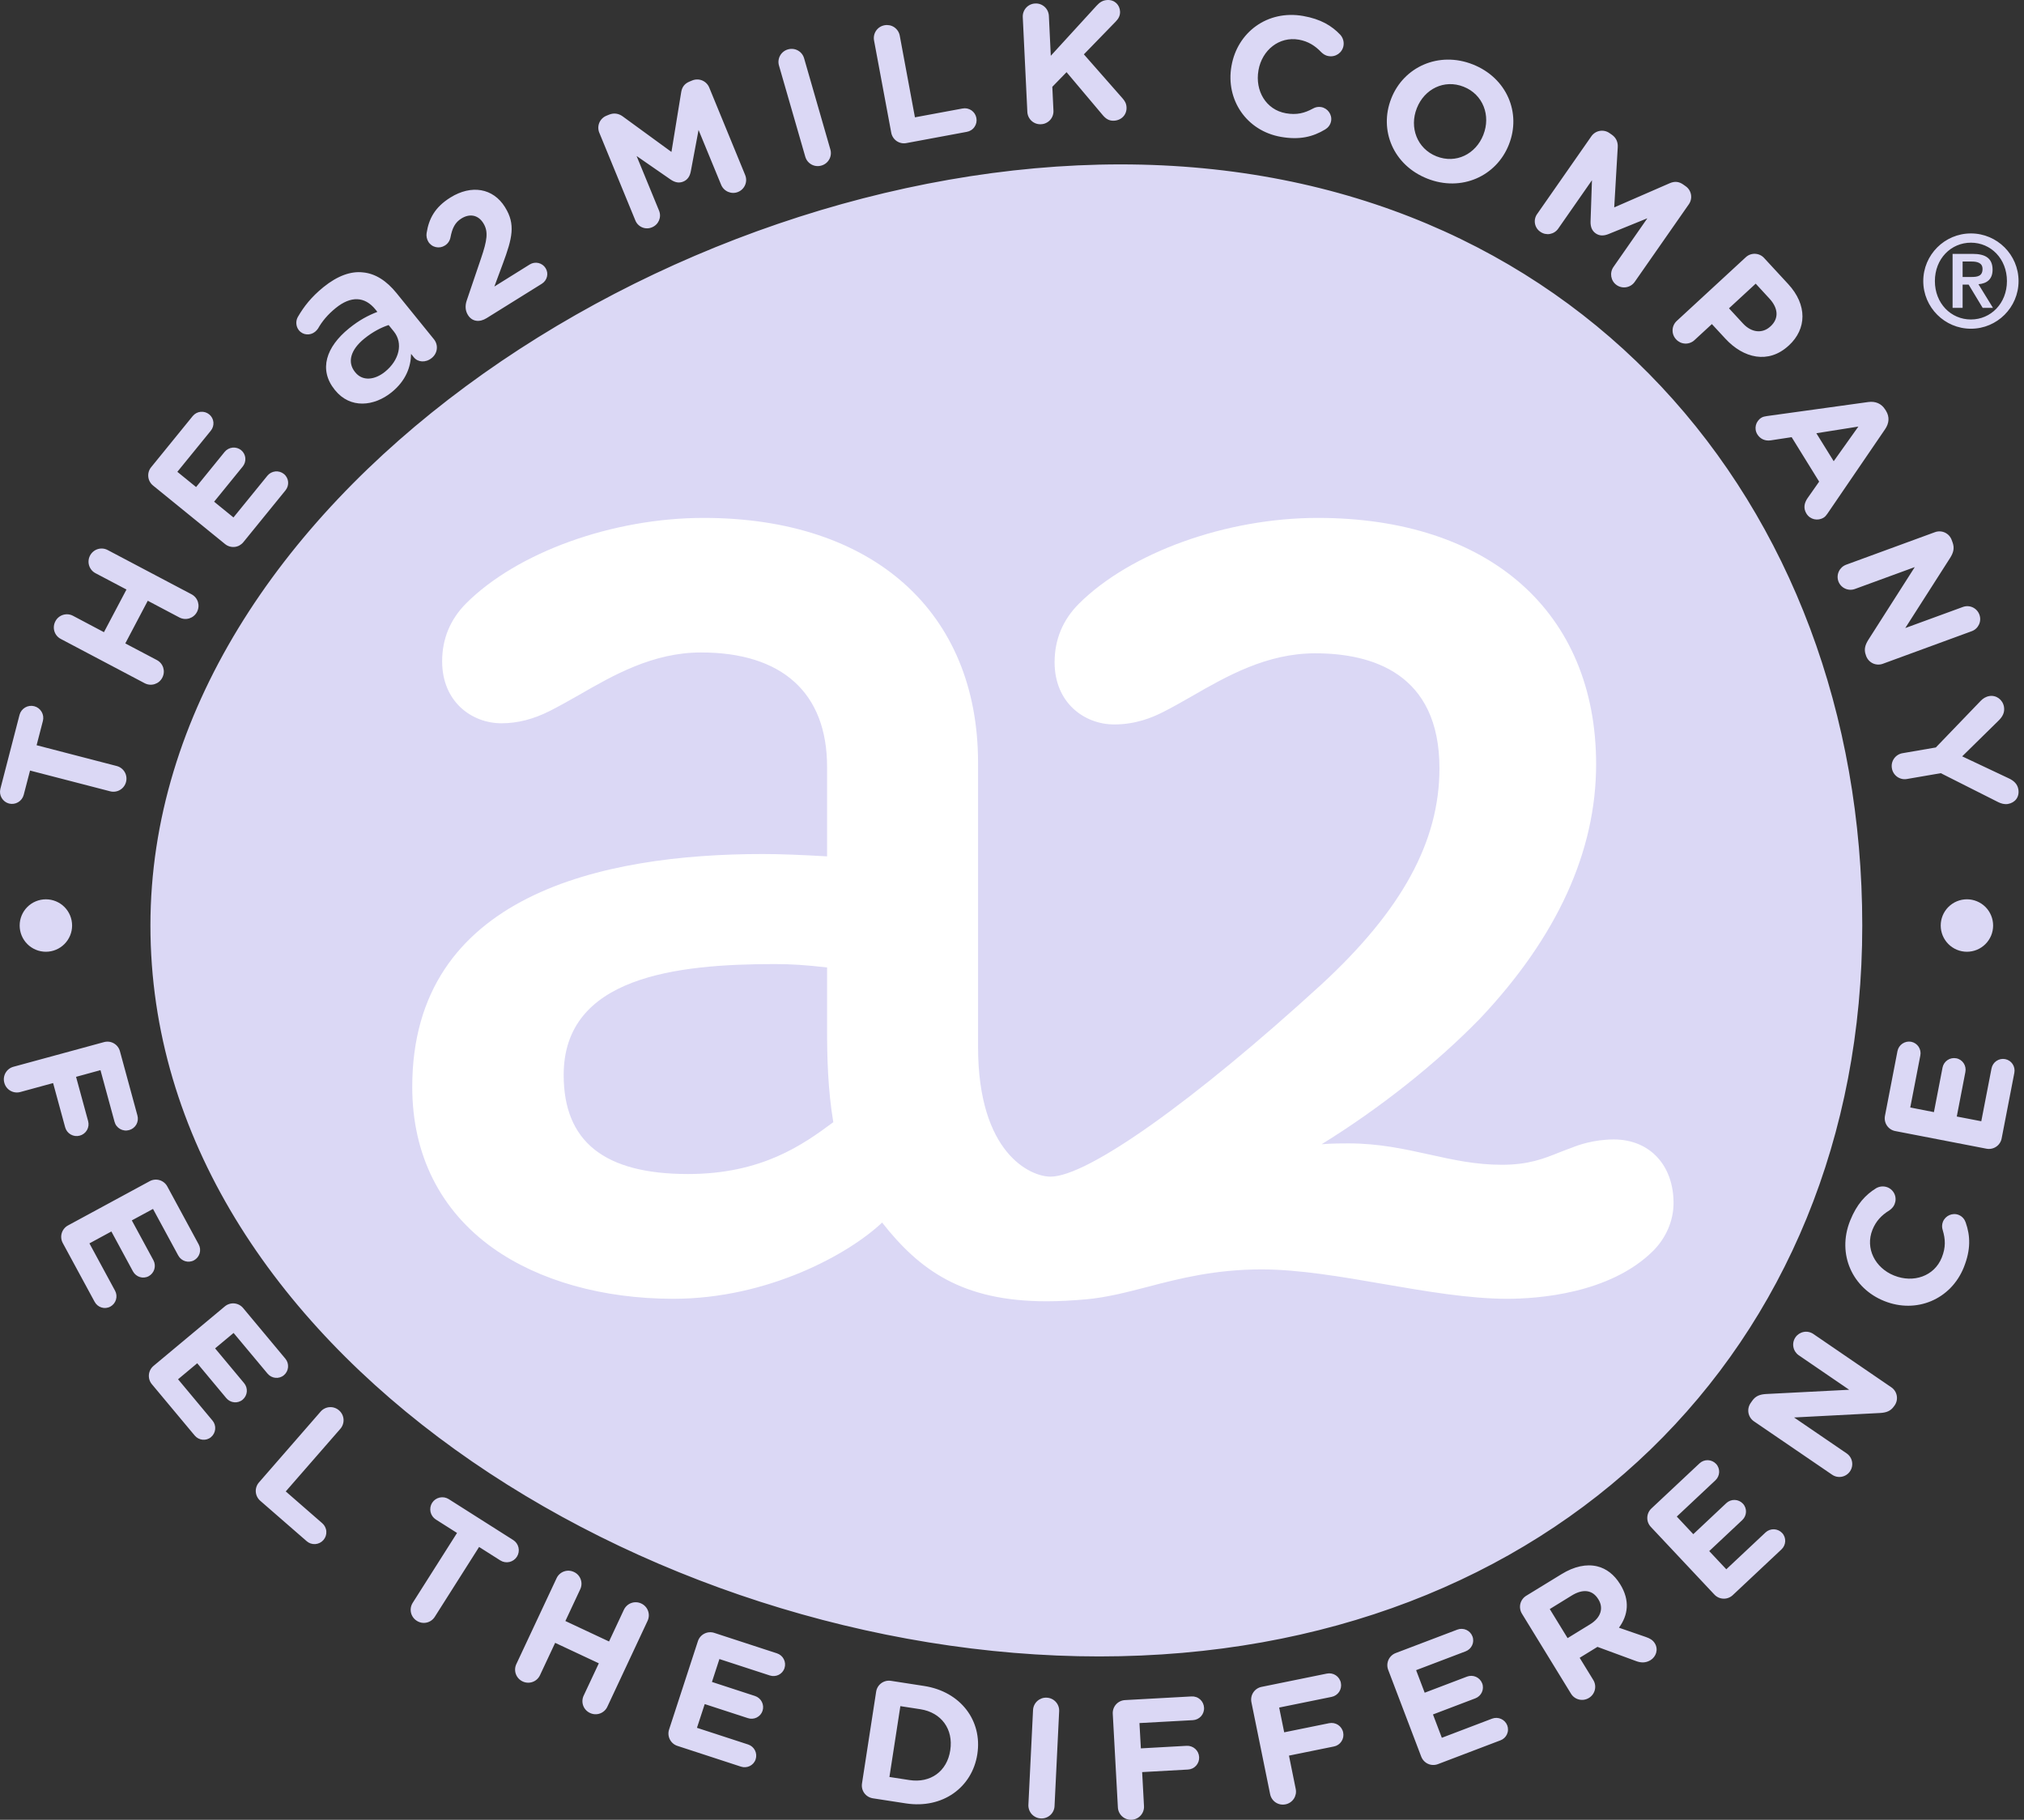
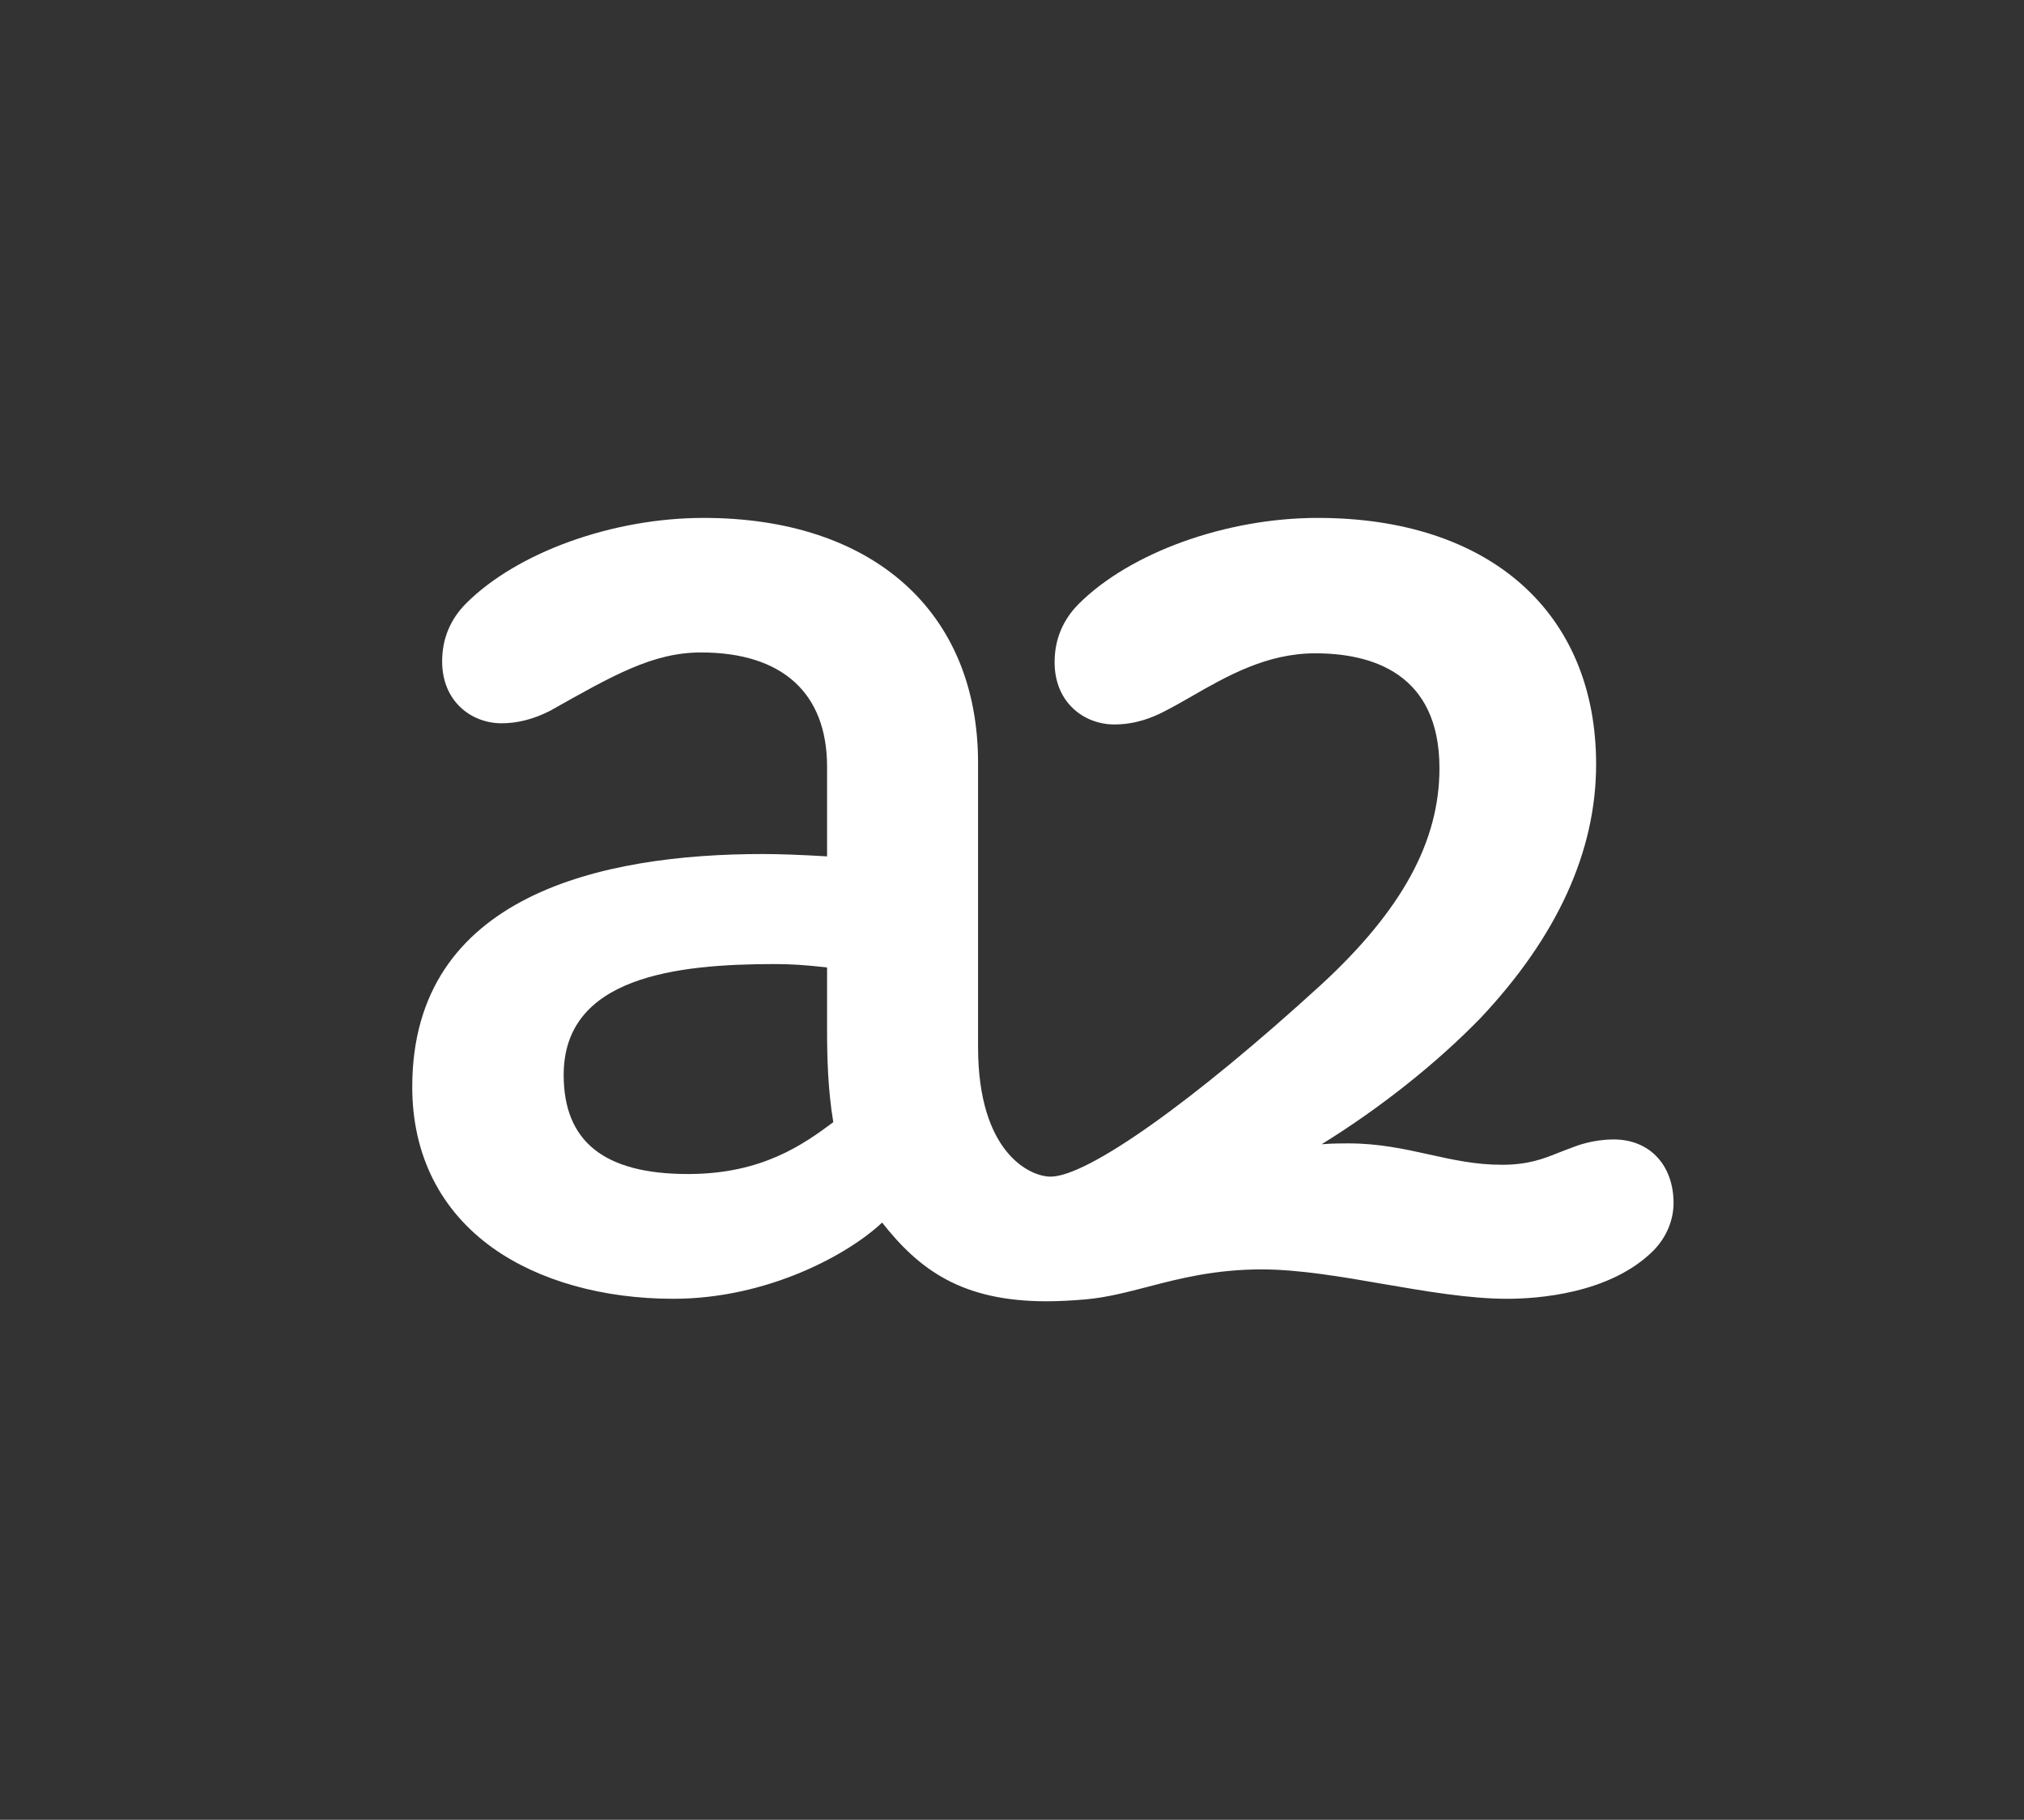
<svg xmlns="http://www.w3.org/2000/svg" fill="none" viewBox="0 0 109 98" height="98" width="109">
  <rect x="0" y="0" width="109" height="98" fill="#333333" stroke="none" />
-   <path fill="#DBD8F5" d="M1.618 41.497L1.277 42.806C1.233 42.973 1.125 43.115 0.977 43.202C0.829 43.29 0.652 43.315 0.485 43.273C0.319 43.229 0.177 43.121 0.09 42.972C0.003 42.824 -0.022 42.647 0.02 42.481L1.052 38.496C1.096 38.33 1.205 38.188 1.353 38.101C1.501 38.014 1.678 37.989 1.845 38.032C2.011 38.075 2.153 38.183 2.24 38.331C2.328 38.479 2.353 38.655 2.311 38.822L1.971 40.133L6.281 41.251C6.371 41.274 6.456 41.314 6.53 41.37C6.604 41.425 6.666 41.495 6.713 41.574C6.761 41.654 6.791 41.742 6.804 41.834C6.817 41.926 6.811 42.019 6.788 42.109C6.765 42.199 6.724 42.283 6.669 42.357C6.613 42.431 6.543 42.493 6.463 42.54C6.383 42.587 6.295 42.618 6.203 42.63C6.111 42.643 6.018 42.637 5.928 42.613L1.618 41.497ZM3.276 34.41C2.927 34.228 2.799 33.807 2.982 33.459C3.024 33.376 3.083 33.303 3.154 33.244C3.225 33.184 3.308 33.14 3.396 33.112C3.485 33.085 3.578 33.076 3.67 33.084C3.762 33.093 3.852 33.12 3.934 33.164L5.598 34.045L6.811 31.748L5.144 30.869C5.062 30.826 4.989 30.768 4.93 30.697C4.871 30.625 4.826 30.543 4.799 30.455C4.771 30.366 4.762 30.273 4.771 30.181C4.779 30.089 4.806 29.999 4.85 29.917C4.893 29.835 4.952 29.762 5.023 29.703C5.094 29.643 5.176 29.599 5.265 29.571C5.353 29.544 5.446 29.534 5.539 29.543C5.631 29.552 5.72 29.579 5.802 29.623L10.314 32.004C10.661 32.187 10.791 32.608 10.608 32.956C10.565 33.038 10.507 33.111 10.435 33.17C10.364 33.23 10.282 33.274 10.194 33.302C10.105 33.329 10.012 33.339 9.92 33.33C9.828 33.321 9.738 33.294 9.656 33.25L7.958 32.353L6.748 34.65L8.446 35.545C8.793 35.728 8.923 36.148 8.74 36.497C8.697 36.579 8.638 36.652 8.567 36.712C8.496 36.771 8.414 36.815 8.325 36.843C8.237 36.87 8.144 36.88 8.052 36.871C7.959 36.862 7.87 36.835 7.788 36.792L3.276 34.41ZM12.117 29.297L8.244 26.149C8.172 26.091 8.112 26.02 8.067 25.938C8.023 25.857 7.995 25.768 7.986 25.676C7.976 25.584 7.985 25.491 8.011 25.402C8.038 25.313 8.082 25.231 8.141 25.159L10.379 22.406C10.485 22.277 10.638 22.194 10.804 22.177C10.97 22.16 11.136 22.21 11.266 22.316C11.537 22.534 11.571 22.927 11.352 23.196L9.551 25.409L10.56 26.229L12.098 24.335C12.204 24.206 12.357 24.123 12.524 24.106C12.69 24.088 12.857 24.138 12.987 24.243C13.256 24.464 13.29 24.855 13.071 25.125L11.531 27.019L12.573 27.866L14.402 25.617C14.508 25.488 14.661 25.405 14.828 25.388C14.994 25.371 15.161 25.421 15.291 25.527C15.56 25.746 15.593 26.139 15.375 26.407L13.107 29.196C13.049 29.268 12.977 29.328 12.896 29.373C12.815 29.417 12.726 29.445 12.633 29.454C12.541 29.463 12.448 29.454 12.36 29.427C12.271 29.401 12.189 29.356 12.117 29.297ZM18.044 21.012L18.029 20.994C17.149 19.905 17.564 18.682 18.796 17.684C19.359 17.228 19.83 16.988 20.322 16.795L20.223 16.671C19.643 15.954 18.895 15.929 18.082 16.587C17.643 16.942 17.342 17.312 17.128 17.692C17.083 17.758 17.029 17.817 16.968 17.867C16.701 18.083 16.31 18.052 16.096 17.785C15.925 17.575 15.921 17.276 16.039 17.07C16.369 16.503 16.764 15.994 17.422 15.46C18.178 14.849 18.904 14.592 19.551 14.67C20.217 14.731 20.822 15.126 21.356 15.786L23.367 18.268C23.622 18.583 23.567 19.025 23.252 19.279C22.918 19.55 22.503 19.506 22.294 19.25L22.138 19.058C22.127 19.747 21.865 20.498 21.091 21.124C20.146 21.889 18.863 22.025 18.044 21.012ZM21.209 17.85L20.929 17.505C20.54 17.631 20.08 17.863 19.622 18.234C18.876 18.837 18.693 19.508 19.118 20.033L19.133 20.052C19.527 20.54 20.181 20.468 20.736 20.019C21.499 19.401 21.726 18.491 21.209 17.85ZM25.139 16.171L25.902 13.924C26.236 12.944 26.312 12.474 26.03 12.02C25.742 11.557 25.28 11.498 24.849 11.766C24.506 11.98 24.355 12.28 24.256 12.8C24.238 12.887 24.202 12.97 24.15 13.043C24.099 13.116 24.032 13.178 23.956 13.224C23.884 13.269 23.804 13.3 23.72 13.315C23.637 13.329 23.551 13.326 23.468 13.307C23.385 13.288 23.307 13.253 23.238 13.203C23.169 13.153 23.111 13.091 23.067 13.018C22.984 12.879 22.951 12.716 22.974 12.556C23.094 11.774 23.426 11.154 24.256 10.637C25.389 9.931 26.555 10.129 27.194 11.152L27.203 11.169C27.774 12.083 27.587 12.831 27.085 14.187L26.623 15.431L28.531 14.241C28.6 14.198 28.676 14.169 28.756 14.156C28.836 14.143 28.918 14.145 28.997 14.164C29.076 14.182 29.151 14.216 29.217 14.263C29.283 14.31 29.339 14.37 29.382 14.439C29.563 14.727 29.468 15.101 29.18 15.281L26.206 17.133C25.83 17.369 25.425 17.326 25.202 16.967C25.055 16.734 25.038 16.46 25.139 16.171ZM32.276 7.15C32.24 7.065 32.221 6.973 32.221 6.88C32.221 6.788 32.239 6.696 32.275 6.61C32.311 6.525 32.364 6.447 32.43 6.382C32.496 6.317 32.574 6.266 32.66 6.232L32.803 6.173C33.083 6.06 33.335 6.123 33.535 6.268L36.16 8.182L36.685 4.963C36.729 4.687 36.87 4.5 37.133 4.393L37.276 4.334C37.361 4.298 37.453 4.28 37.546 4.28C37.638 4.279 37.73 4.298 37.816 4.333C37.901 4.369 37.979 4.421 38.044 4.487C38.11 4.553 38.161 4.631 38.196 4.717L40.127 9.418C40.163 9.503 40.182 9.595 40.183 9.688C40.183 9.781 40.165 9.873 40.129 9.958C40.093 10.044 40.041 10.122 39.975 10.187C39.909 10.252 39.831 10.304 39.745 10.338C39.39 10.484 38.98 10.305 38.835 9.95L37.62 6.999L37.202 9.229C37.152 9.487 37.034 9.683 36.797 9.779C36.561 9.878 36.338 9.819 36.12 9.672L34.283 8.401L35.493 11.345C35.638 11.7 35.466 12.098 35.111 12.242C35.028 12.278 34.939 12.296 34.848 12.297C34.758 12.297 34.669 12.28 34.585 12.245C34.502 12.21 34.426 12.159 34.363 12.095C34.299 12.031 34.249 11.954 34.216 11.871L32.276 7.15ZM41.952 3.533C41.925 3.445 41.917 3.351 41.927 3.259C41.937 3.167 41.965 3.078 42.01 2.997C42.054 2.915 42.115 2.844 42.188 2.786C42.26 2.729 42.344 2.686 42.433 2.661C42.522 2.635 42.615 2.626 42.707 2.636C42.8 2.646 42.889 2.674 42.97 2.719C43.051 2.764 43.123 2.824 43.18 2.897C43.238 2.97 43.28 3.053 43.305 3.143L44.717 8.046C44.744 8.134 44.752 8.227 44.742 8.319C44.732 8.411 44.704 8.501 44.659 8.581C44.614 8.662 44.554 8.734 44.481 8.791C44.409 8.848 44.325 8.891 44.236 8.916C44.148 8.942 44.054 8.951 43.962 8.941C43.87 8.931 43.781 8.903 43.7 8.858C43.619 8.813 43.548 8.752 43.49 8.68C43.433 8.607 43.391 8.524 43.366 8.434L41.952 3.533ZM47.071 2.182C47.054 2.091 47.054 1.998 47.073 1.907C47.092 1.816 47.129 1.73 47.181 1.653C47.233 1.577 47.3 1.512 47.378 1.461C47.456 1.411 47.543 1.377 47.635 1.36C47.725 1.343 47.819 1.344 47.91 1.362C48.001 1.381 48.087 1.418 48.163 1.47C48.239 1.523 48.305 1.59 48.355 1.668C48.405 1.745 48.44 1.832 48.456 1.924L49.273 6.318L51.836 5.843C51.918 5.827 52.003 5.827 52.086 5.844C52.168 5.862 52.246 5.895 52.316 5.942C52.385 5.99 52.444 6.051 52.49 6.121C52.536 6.192 52.567 6.271 52.582 6.354C52.598 6.437 52.597 6.522 52.58 6.604C52.562 6.687 52.529 6.765 52.481 6.834C52.434 6.904 52.373 6.963 52.302 7.008C52.231 7.054 52.152 7.085 52.069 7.1L48.816 7.705C48.725 7.723 48.631 7.723 48.54 7.704C48.45 7.685 48.364 7.648 48.287 7.596C48.211 7.543 48.146 7.476 48.096 7.398C48.046 7.32 48.012 7.233 47.996 7.142L47.071 2.182ZM55.08 0.926C55.075 0.833 55.088 0.741 55.119 0.653C55.15 0.566 55.198 0.485 55.26 0.417C55.322 0.348 55.397 0.293 55.481 0.253C55.565 0.214 55.656 0.192 55.749 0.188C55.841 0.183 55.934 0.196 56.021 0.227C56.109 0.259 56.189 0.307 56.258 0.369C56.326 0.431 56.382 0.507 56.421 0.591C56.46 0.675 56.482 0.766 56.486 0.858L56.589 3.004L59.059 0.303C59.225 0.121 59.393 0.012 59.639 0.001C60.032 -0.018 60.303 0.27 60.319 0.617C60.33 0.837 60.237 1.006 60.088 1.159L58.371 2.927L60.454 5.297C60.57 5.429 60.66 5.572 60.668 5.78C60.687 6.173 60.401 6.48 59.989 6.501C59.716 6.513 59.544 6.386 59.38 6.192L57.438 3.887L56.671 4.675L56.732 5.953C56.737 6.045 56.724 6.138 56.694 6.225C56.663 6.313 56.615 6.393 56.553 6.462C56.49 6.53 56.415 6.586 56.331 6.625C56.247 6.665 56.156 6.687 56.064 6.69C55.971 6.696 55.879 6.683 55.791 6.652C55.704 6.621 55.623 6.573 55.555 6.511C55.486 6.449 55.431 6.373 55.391 6.289C55.352 6.206 55.33 6.115 55.326 6.022L55.08 0.926ZM66.318 3.561L66.322 3.542C66.637 1.75 68.245 0.52 70.183 0.861C71.128 1.027 71.723 1.39 72.177 1.869C72.25 1.949 72.303 2.044 72.334 2.148C72.364 2.251 72.37 2.36 72.352 2.466C72.284 2.844 71.925 3.088 71.547 3.021C71.358 2.99 71.246 2.895 71.158 2.813C70.819 2.458 70.443 2.224 69.949 2.136C68.886 1.949 67.966 2.699 67.774 3.78L67.772 3.796C67.583 4.879 68.171 5.911 69.252 6.1C69.838 6.203 70.256 6.091 70.708 5.846C70.841 5.768 70.998 5.739 71.149 5.766C71.5 5.826 71.746 6.167 71.685 6.518C71.647 6.735 71.509 6.886 71.364 6.972C70.71 7.367 69.991 7.548 68.983 7.371C67.127 7.046 66 5.371 66.318 3.561ZM74.922 5.312L74.928 5.295C75.596 3.603 77.48 2.744 79.316 3.469C81.155 4.196 81.933 6.085 81.262 7.777L81.256 7.794C80.588 9.487 78.705 10.347 76.868 9.62C75.031 8.895 74.254 7.006 74.922 5.312ZM79.88 7.27L79.886 7.253C80.289 6.232 79.877 5.087 78.822 4.671C77.769 4.255 76.708 4.799 76.305 5.818L76.298 5.837C75.895 6.856 76.307 8.002 77.362 8.42C78.417 8.836 79.476 8.292 79.88 7.27ZM85.699 7.342C85.751 7.266 85.818 7.201 85.896 7.15C85.974 7.1 86.061 7.066 86.152 7.05C86.243 7.034 86.337 7.036 86.427 7.056C86.517 7.076 86.603 7.114 86.678 7.168L86.806 7.256C87.052 7.428 87.136 7.676 87.122 7.922L86.932 11.169L89.923 9.866C90.18 9.755 90.413 9.771 90.646 9.935L90.772 10.024C90.849 10.076 90.914 10.143 90.965 10.22C91.015 10.298 91.049 10.385 91.066 10.476C91.082 10.567 91.081 10.661 91.06 10.751C91.04 10.842 91.002 10.927 90.949 11.003L88.04 15.173C87.988 15.249 87.921 15.315 87.843 15.365C87.765 15.415 87.677 15.45 87.586 15.466C87.495 15.483 87.401 15.481 87.311 15.461C87.22 15.441 87.134 15.403 87.058 15.349C86.743 15.128 86.672 14.689 86.892 14.374L88.717 11.755L86.617 12.608C86.371 12.705 86.142 12.714 85.932 12.567C85.724 12.419 85.653 12.203 85.657 11.94L85.733 9.706L83.913 12.317C83.861 12.391 83.794 12.454 83.717 12.503C83.641 12.551 83.555 12.584 83.466 12.6C83.376 12.615 83.284 12.612 83.196 12.592C83.107 12.571 83.024 12.534 82.95 12.48C82.875 12.43 82.811 12.365 82.762 12.289C82.713 12.213 82.68 12.128 82.664 12.039C82.648 11.95 82.65 11.859 82.67 11.771C82.69 11.683 82.727 11.6 82.78 11.527L85.699 7.342ZM94.013 13.857C94.08 13.793 94.159 13.744 94.246 13.711C94.333 13.679 94.425 13.664 94.518 13.668C94.611 13.672 94.702 13.694 94.786 13.733C94.87 13.772 94.945 13.828 95.007 13.897L96.304 15.301C97.338 16.423 97.3 17.715 96.339 18.602L96.324 18.614C95.236 19.619 93.891 19.293 92.918 18.238L92.191 17.453L91.257 18.314C91.19 18.378 91.111 18.427 91.024 18.459C90.937 18.492 90.844 18.507 90.752 18.503C90.659 18.499 90.568 18.477 90.484 18.438C90.401 18.398 90.325 18.343 90.263 18.274C90.2 18.207 90.15 18.127 90.118 18.04C90.085 17.954 90.071 17.861 90.075 17.769C90.078 17.676 90.1 17.585 90.14 17.501C90.179 17.417 90.235 17.342 90.303 17.28L94.013 13.857ZM93.868 17.423C94.347 17.94 94.936 17.957 95.337 17.585L95.352 17.573C95.814 17.146 95.766 16.594 95.289 16.077L94.551 15.276L93.112 16.604L93.868 17.423ZM95.158 22.406L100.616 21.65C100.995 21.599 101.322 21.73 101.524 22.055L101.569 22.125C101.77 22.453 101.736 22.795 101.522 23.11L98.414 27.662C98.353 27.753 98.29 27.826 98.212 27.875C97.893 28.072 97.483 27.982 97.285 27.662C97.111 27.383 97.159 27.095 97.34 26.832L97.968 25.937L96.487 23.543L95.356 23.715C95.06 23.758 94.795 23.642 94.641 23.394C94.448 23.083 94.547 22.688 94.858 22.495C94.944 22.442 95.049 22.421 95.158 22.406ZM98.752 24.838L100.08 22.972L97.817 23.331L98.752 24.838ZM104.202 28.66C104.288 28.628 104.381 28.613 104.473 28.617C104.566 28.62 104.657 28.642 104.741 28.681C104.825 28.72 104.9 28.775 104.963 28.843C105.025 28.912 105.074 28.992 105.105 29.079L105.156 29.218C105.271 29.535 105.187 29.781 105.021 30.046L102.606 33.822L105.706 32.688C105.792 32.656 105.883 32.641 105.974 32.645C106.065 32.648 106.155 32.67 106.237 32.708C106.32 32.747 106.395 32.801 106.456 32.868C106.518 32.935 106.566 33.014 106.597 33.099C106.629 33.185 106.644 33.276 106.64 33.367C106.637 33.459 106.615 33.548 106.577 33.631C106.538 33.714 106.484 33.789 106.417 33.851C106.35 33.913 106.271 33.961 106.185 33.992L101.402 35.745C101.315 35.778 101.223 35.792 101.131 35.789C101.038 35.785 100.947 35.764 100.863 35.725C100.779 35.686 100.704 35.631 100.641 35.562C100.579 35.494 100.53 35.414 100.499 35.327L100.484 35.283C100.366 34.966 100.452 34.72 100.618 34.455L103.117 30.54L99.897 31.718C99.724 31.782 99.533 31.774 99.366 31.697C99.198 31.62 99.068 31.48 99.004 31.307C98.942 31.133 98.95 30.942 99.028 30.775C99.105 30.608 99.246 30.478 99.418 30.413L104.202 28.66ZM104.252 40.253L106.669 37.742C106.787 37.62 106.936 37.519 107.133 37.485C107.503 37.422 107.854 37.676 107.922 38.063C107.974 38.378 107.837 38.608 107.615 38.822L105.671 40.732L108.165 41.909C108.447 42.038 108.644 42.216 108.695 42.504C108.768 42.928 108.514 43.231 108.136 43.296C107.947 43.33 107.76 43.269 107.617 43.2L104.519 41.638L102.699 41.951C102.608 41.968 102.514 41.966 102.424 41.946C102.333 41.925 102.247 41.887 102.172 41.834C102.096 41.78 102.032 41.712 101.983 41.633C101.933 41.555 101.9 41.467 101.886 41.375C101.869 41.284 101.871 41.191 101.891 41.1C101.911 41.01 101.949 40.924 102.002 40.849C102.056 40.773 102.124 40.709 102.202 40.659C102.281 40.61 102.368 40.577 102.459 40.562L104.252 40.253ZM5.596 56.122C5.685 56.097 5.779 56.09 5.871 56.101C5.963 56.112 6.051 56.141 6.132 56.188C6.212 56.233 6.283 56.295 6.339 56.369C6.395 56.442 6.436 56.526 6.46 56.616L7.401 60.073C7.424 60.154 7.43 60.239 7.42 60.322C7.41 60.406 7.383 60.487 7.342 60.56C7.3 60.633 7.244 60.697 7.178 60.748C7.111 60.8 7.035 60.837 6.954 60.859C6.872 60.882 6.788 60.889 6.704 60.878C6.62 60.868 6.539 60.841 6.466 60.799C6.393 60.757 6.329 60.701 6.278 60.635C6.226 60.568 6.189 60.491 6.168 60.41L5.411 57.631L4.096 57.991L4.745 60.372C4.768 60.453 4.774 60.538 4.764 60.621C4.753 60.705 4.726 60.786 4.685 60.859C4.643 60.932 4.587 60.996 4.52 61.047C4.453 61.099 4.377 61.136 4.295 61.158C4.214 61.18 4.129 61.186 4.046 61.176C3.962 61.165 3.882 61.138 3.809 61.096C3.736 61.055 3.672 60.999 3.62 60.932C3.569 60.865 3.531 60.789 3.509 60.708L2.86 58.327L1.096 58.808C1.007 58.833 0.914 58.84 0.822 58.828C0.73 58.817 0.641 58.787 0.561 58.741C0.48 58.695 0.41 58.633 0.354 58.56C0.297 58.486 0.256 58.402 0.233 58.312C0.208 58.223 0.2 58.13 0.212 58.038C0.223 57.946 0.253 57.857 0.299 57.777C0.345 57.696 0.406 57.626 0.48 57.569C0.553 57.513 0.637 57.472 0.727 57.448L5.596 56.122ZM3.667 65.991L8.057 63.613C8.138 63.568 8.227 63.54 8.319 63.53C8.411 63.52 8.505 63.529 8.593 63.555C8.682 63.581 8.765 63.625 8.836 63.684C8.908 63.742 8.968 63.815 9.011 63.896L10.701 67.017C10.78 67.164 10.799 67.337 10.751 67.497C10.703 67.658 10.594 67.793 10.447 67.872C10.142 68.036 9.766 67.918 9.6 67.614L8.24 65.105L7.099 65.722L8.263 67.87C8.342 68.018 8.359 68.19 8.312 68.35C8.264 68.51 8.155 68.645 8.009 68.726C7.702 68.892 7.326 68.772 7.16 68.467L5.998 66.319L4.816 66.96L6.197 69.51C6.276 69.657 6.294 69.829 6.246 69.99C6.199 70.15 6.09 70.285 5.943 70.365C5.636 70.531 5.26 70.411 5.096 70.106L3.383 66.946C3.338 66.865 3.31 66.775 3.3 66.683C3.29 66.591 3.298 66.498 3.325 66.409C3.351 66.32 3.395 66.237 3.454 66.166C3.512 66.094 3.585 66.035 3.667 65.991ZM8.271 73.555L12.105 70.356C12.175 70.296 12.257 70.251 12.346 70.223C12.434 70.195 12.527 70.185 12.62 70.193C12.712 70.202 12.802 70.229 12.884 70.272C12.966 70.316 13.038 70.375 13.097 70.447L15.369 73.171C15.476 73.299 15.527 73.465 15.512 73.632C15.497 73.798 15.417 73.952 15.289 74.059C15.022 74.282 14.631 74.24 14.408 73.973L12.58 71.784L11.584 72.614L13.147 74.488C13.254 74.617 13.306 74.783 13.291 74.949C13.276 75.116 13.195 75.27 13.067 75.377C12.8 75.6 12.407 75.558 12.185 75.291L10.621 73.416L9.589 74.278L11.445 76.504C11.552 76.632 11.604 76.798 11.588 76.965C11.573 77.131 11.493 77.285 11.365 77.393C11.098 77.616 10.707 77.573 10.484 77.306L8.181 74.547C8.121 74.476 8.076 74.394 8.048 74.306C8.021 74.218 8.011 74.124 8.019 74.032C8.027 73.94 8.054 73.85 8.097 73.768C8.141 73.686 8.2 73.614 8.271 73.555ZM17.264 76.023C17.324 75.952 17.398 75.894 17.481 75.853C17.564 75.811 17.654 75.786 17.747 75.78C17.839 75.773 17.932 75.785 18.02 75.815C18.108 75.845 18.189 75.892 18.258 75.953C18.329 76.013 18.386 76.087 18.428 76.17C18.47 76.253 18.494 76.343 18.501 76.436C18.507 76.528 18.495 76.621 18.465 76.709C18.436 76.797 18.389 76.878 18.328 76.947L15.389 80.318L17.355 82.031C17.418 82.086 17.471 82.153 17.508 82.228C17.546 82.304 17.569 82.386 17.574 82.47C17.58 82.554 17.569 82.638 17.543 82.718C17.516 82.798 17.473 82.871 17.418 82.935C17.363 82.999 17.295 83.051 17.22 83.088C17.145 83.126 17.063 83.148 16.979 83.154C16.895 83.16 16.81 83.149 16.73 83.122C16.651 83.094 16.577 83.052 16.514 82.996L14.017 80.823C13.947 80.762 13.889 80.688 13.848 80.605C13.806 80.522 13.782 80.432 13.775 80.34C13.769 80.247 13.781 80.154 13.811 80.067C13.841 79.979 13.889 79.898 13.95 79.829L17.264 76.023ZM24.613 82.554L23.47 81.829C23.326 81.736 23.224 81.59 23.186 81.423C23.149 81.255 23.179 81.079 23.27 80.934C23.363 80.788 23.509 80.686 23.676 80.648C23.844 80.61 24.02 80.64 24.166 80.732L27.64 82.937C27.785 83.029 27.887 83.176 27.924 83.343C27.961 83.511 27.931 83.687 27.839 83.832C27.747 83.977 27.601 84.08 27.434 84.118C27.266 84.156 27.09 84.126 26.944 84.034L25.801 83.309L23.416 87.069C23.367 87.147 23.303 87.216 23.227 87.269C23.152 87.323 23.066 87.361 22.976 87.381C22.885 87.401 22.792 87.403 22.7 87.387C22.609 87.37 22.522 87.335 22.445 87.285C22.366 87.236 22.298 87.172 22.245 87.096C22.191 87.021 22.153 86.935 22.133 86.845C22.113 86.754 22.111 86.661 22.127 86.57C22.144 86.479 22.178 86.392 22.228 86.314L24.613 82.554ZM29.973 84.994C30.011 84.91 30.066 84.834 30.134 84.772C30.202 84.709 30.282 84.66 30.369 84.629C30.456 84.597 30.549 84.584 30.641 84.588C30.734 84.593 30.825 84.616 30.908 84.656C30.992 84.694 31.068 84.749 31.131 84.817C31.193 84.885 31.242 84.966 31.273 85.052C31.305 85.14 31.319 85.232 31.314 85.325C31.309 85.417 31.286 85.508 31.246 85.591L30.448 87.297L32.799 88.399L33.598 86.692C33.637 86.608 33.692 86.533 33.761 86.47C33.829 86.407 33.909 86.359 33.996 86.328C34.083 86.296 34.176 86.282 34.268 86.287C34.361 86.291 34.452 86.314 34.535 86.354C34.619 86.393 34.695 86.448 34.757 86.516C34.82 86.584 34.868 86.664 34.9 86.751C34.931 86.838 34.945 86.93 34.941 87.023C34.936 87.115 34.913 87.206 34.874 87.289L32.709 91.911C32.67 91.995 32.616 92.071 32.547 92.133C32.479 92.196 32.399 92.245 32.312 92.276C32.225 92.308 32.133 92.321 32.04 92.317C31.948 92.312 31.857 92.289 31.774 92.249C31.689 92.21 31.614 92.156 31.551 92.088C31.488 92.02 31.439 91.94 31.407 91.853C31.376 91.766 31.362 91.673 31.366 91.581C31.371 91.488 31.393 91.397 31.433 91.314L32.249 89.574L29.897 88.472L29.081 90.213C29.043 90.296 28.988 90.372 28.92 90.435C28.852 90.497 28.772 90.546 28.685 90.577C28.598 90.609 28.505 90.623 28.413 90.618C28.32 90.614 28.23 90.591 28.146 90.551C28.062 90.512 27.986 90.457 27.924 90.389C27.861 90.32 27.812 90.24 27.781 90.153C27.749 90.066 27.736 89.973 27.74 89.88C27.745 89.788 27.768 89.697 27.808 89.614L29.973 84.994ZM36.034 93.136L37.583 88.388C37.611 88.3 37.656 88.218 37.716 88.147C37.776 88.077 37.85 88.019 37.933 87.977C38.015 87.935 38.105 87.909 38.198 87.903C38.291 87.896 38.383 87.907 38.471 87.937L41.844 89.038C41.923 89.064 41.996 89.105 42.059 89.159C42.122 89.213 42.174 89.278 42.211 89.352C42.249 89.426 42.271 89.507 42.278 89.59C42.284 89.672 42.274 89.755 42.248 89.834C42.141 90.164 41.786 90.337 41.456 90.229L38.743 89.345L38.341 90.578L40.661 91.335C40.82 91.387 40.952 91.501 41.028 91.65C41.104 91.799 41.118 91.972 41.067 92.131C41.041 92.209 41 92.282 40.946 92.344C40.892 92.406 40.826 92.457 40.752 92.494C40.678 92.531 40.598 92.553 40.516 92.558C40.433 92.564 40.351 92.553 40.273 92.526L37.952 91.77L37.534 93.048L40.291 93.947C40.45 93.999 40.582 94.113 40.658 94.262C40.733 94.411 40.747 94.584 40.695 94.743C40.588 95.073 40.233 95.246 39.903 95.139L36.486 94.023C36.397 93.995 36.315 93.95 36.245 93.89C36.174 93.83 36.116 93.756 36.074 93.674C36.032 93.591 36.007 93.501 36 93.409C35.993 93.317 36.004 93.223 36.034 93.136ZM47.183 91.108C47.196 91.016 47.227 90.928 47.275 90.848C47.322 90.769 47.386 90.7 47.46 90.645C47.535 90.59 47.62 90.551 47.71 90.529C47.8 90.507 47.894 90.504 47.986 90.519L49.757 90.793C51.745 91.097 52.907 92.675 52.634 94.456L52.632 94.472C52.357 96.252 50.77 97.425 48.782 97.118L47.01 96.845C46.621 96.784 46.361 96.431 46.422 96.042L47.183 91.108ZM48.975 95.862C50.114 96.038 51.002 95.389 51.174 94.266L51.176 94.25C51.348 93.127 50.703 92.224 49.564 92.047L48.488 91.881L47.899 95.696L48.975 95.862ZM55.633 92.096C55.637 92.003 55.659 91.912 55.698 91.828C55.738 91.744 55.793 91.668 55.862 91.606C55.931 91.544 56.011 91.496 56.098 91.464C56.186 91.433 56.278 91.42 56.371 91.425C56.464 91.429 56.554 91.451 56.638 91.49C56.722 91.529 56.798 91.585 56.86 91.654C56.922 91.722 56.97 91.803 57.001 91.89C57.032 91.978 57.045 92.07 57.039 92.163L56.791 97.259C56.788 97.352 56.765 97.443 56.726 97.527C56.687 97.611 56.631 97.686 56.562 97.748C56.494 97.81 56.413 97.858 56.326 97.889C56.239 97.92 56.146 97.933 56.053 97.928C55.961 97.924 55.87 97.902 55.786 97.862C55.702 97.823 55.627 97.767 55.564 97.699C55.502 97.63 55.454 97.55 55.423 97.462C55.392 97.375 55.378 97.282 55.383 97.19L55.633 92.096ZM59.927 92.295C59.921 92.203 59.934 92.11 59.964 92.023C59.995 91.935 60.042 91.855 60.104 91.786C60.166 91.717 60.241 91.661 60.324 91.622C60.408 91.582 60.499 91.56 60.591 91.555L64.17 91.358C64.254 91.353 64.338 91.365 64.418 91.393C64.497 91.42 64.57 91.464 64.633 91.52C64.695 91.576 64.746 91.644 64.782 91.721C64.818 91.797 64.838 91.879 64.842 91.963C64.848 92.047 64.836 92.131 64.808 92.211C64.781 92.29 64.738 92.363 64.682 92.426C64.625 92.488 64.557 92.539 64.481 92.575C64.406 92.611 64.323 92.632 64.239 92.636L61.364 92.793L61.44 94.155L63.903 94.018C63.987 94.013 64.071 94.025 64.151 94.053C64.23 94.08 64.303 94.123 64.366 94.18C64.429 94.236 64.48 94.303 64.516 94.379C64.552 94.455 64.573 94.538 64.578 94.622C64.583 94.706 64.571 94.79 64.544 94.869C64.516 94.949 64.473 95.022 64.417 95.085C64.361 95.148 64.293 95.199 64.217 95.235C64.141 95.271 64.058 95.292 63.974 95.296L61.509 95.433L61.608 97.257C61.614 97.35 61.602 97.442 61.571 97.53C61.541 97.618 61.494 97.698 61.432 97.767C61.37 97.837 61.295 97.893 61.211 97.932C61.127 97.972 61.037 97.995 60.944 97.999C60.852 98.004 60.759 97.992 60.672 97.961C60.584 97.931 60.504 97.883 60.435 97.821C60.366 97.76 60.31 97.685 60.27 97.601C60.23 97.518 60.207 97.427 60.202 97.335L59.927 92.295ZM67.394 91.673C67.375 91.582 67.374 91.489 67.391 91.398C67.408 91.306 67.444 91.22 67.495 91.142C67.546 91.065 67.612 90.999 67.689 90.947C67.767 90.896 67.853 90.86 67.944 90.843L71.456 90.128C71.538 90.111 71.624 90.11 71.706 90.126C71.789 90.141 71.868 90.173 71.938 90.22C72.008 90.266 72.068 90.326 72.115 90.396C72.162 90.466 72.195 90.544 72.211 90.627C72.228 90.709 72.229 90.794 72.213 90.877C72.198 90.96 72.166 91.039 72.119 91.11C72.073 91.18 72.012 91.24 71.942 91.287C71.872 91.334 71.793 91.367 71.71 91.383L68.888 91.957L69.159 93.291L71.58 92.799C71.663 92.782 71.748 92.782 71.83 92.798C71.913 92.814 71.992 92.846 72.062 92.892C72.132 92.939 72.192 92.999 72.239 93.069C72.286 93.139 72.319 93.217 72.335 93.3C72.352 93.382 72.353 93.467 72.337 93.55C72.321 93.633 72.289 93.711 72.242 93.781C72.196 93.852 72.136 93.912 72.066 93.959C71.996 94.006 71.917 94.038 71.835 94.054L69.416 94.546L69.779 96.339C69.798 96.429 69.799 96.523 69.782 96.614C69.764 96.704 69.729 96.791 69.678 96.868C69.627 96.945 69.561 97.012 69.485 97.063C69.408 97.115 69.322 97.151 69.231 97.169C69.14 97.188 69.046 97.189 68.955 97.172C68.864 97.154 68.777 97.119 68.7 97.068C68.623 97.017 68.556 96.95 68.505 96.873C68.454 96.796 68.418 96.709 68.4 96.618L67.394 91.673ZM76.536 94.594L74.76 89.929C74.727 89.842 74.711 89.75 74.713 89.658C74.716 89.565 74.736 89.474 74.774 89.39C74.812 89.305 74.867 89.229 74.934 89.166C75.001 89.103 75.081 89.053 75.168 89.021L78.484 87.76C78.561 87.73 78.644 87.716 78.727 87.719C78.809 87.721 78.891 87.74 78.967 87.774C79.042 87.808 79.11 87.856 79.167 87.917C79.224 87.977 79.268 88.048 79.297 88.125C79.421 88.449 79.253 88.806 78.929 88.93L76.263 89.944L76.725 91.158L79.007 90.29C79.163 90.231 79.337 90.236 79.489 90.304C79.641 90.372 79.76 90.498 79.821 90.654C79.945 90.98 79.776 91.337 79.453 91.461L77.171 92.329L77.648 93.585L80.357 92.554C80.513 92.495 80.687 92.501 80.839 92.569C80.992 92.637 81.112 92.763 81.172 92.919C81.201 92.996 81.214 93.078 81.211 93.161C81.209 93.243 81.189 93.324 81.155 93.399C81.12 93.474 81.072 93.541 81.011 93.597C80.951 93.653 80.879 93.696 80.802 93.724L77.444 95.002C77.076 95.143 76.677 94.962 76.536 94.594ZM81.964 86.905C81.915 86.826 81.882 86.739 81.867 86.647C81.852 86.556 81.855 86.462 81.876 86.372C81.898 86.281 81.937 86.197 81.992 86.122C82.047 86.047 82.116 85.984 82.195 85.936L84.089 84.776C84.782 84.349 85.44 84.214 86.019 84.353C86.508 84.471 86.934 84.799 87.25 85.314L87.26 85.329C87.786 86.186 87.683 86.979 87.187 87.657L88.643 88.16C88.851 88.235 89.004 88.313 89.12 88.5C89.324 88.834 89.179 89.225 88.891 89.402C88.618 89.57 88.357 89.547 88.107 89.454L86.029 88.689L85.071 89.278L85.802 90.469C85.851 90.548 85.884 90.636 85.899 90.727C85.914 90.819 85.91 90.912 85.889 91.002C85.867 91.092 85.828 91.177 85.774 91.252C85.719 91.327 85.65 91.39 85.571 91.438C85.492 91.487 85.405 91.52 85.313 91.535C85.222 91.55 85.128 91.547 85.038 91.525C84.948 91.504 84.863 91.465 84.788 91.41C84.713 91.355 84.65 91.287 84.602 91.207L81.964 86.905ZM85.636 87.472C86.22 87.113 86.365 86.596 86.084 86.138L86.073 86.121C85.758 85.606 85.237 85.562 84.652 85.919L83.461 86.653L84.421 88.218L85.636 87.472ZM92.323 85.869L88.906 82.231C88.842 82.164 88.792 82.084 88.758 81.998C88.725 81.911 88.71 81.819 88.713 81.726C88.716 81.633 88.737 81.542 88.775 81.458C88.814 81.373 88.869 81.297 88.937 81.234L91.525 78.807C91.585 78.75 91.656 78.706 91.733 78.676C91.811 78.647 91.893 78.633 91.976 78.635C92.059 78.638 92.14 78.657 92.216 78.691C92.291 78.725 92.359 78.774 92.416 78.834C92.653 79.087 92.634 79.482 92.382 79.719L90.301 81.672L91.19 82.62L92.97 80.947C93.092 80.832 93.255 80.771 93.422 80.777C93.589 80.782 93.747 80.854 93.861 80.976C94.099 81.228 94.08 81.623 93.828 81.861L92.048 83.531L92.968 84.511L95.081 82.527C95.203 82.413 95.366 82.352 95.533 82.357C95.7 82.363 95.859 82.434 95.974 82.556C96.211 82.808 96.192 83.204 95.938 83.441L93.319 85.9C93.252 85.964 93.173 86.014 93.086 86.047C93 86.081 92.907 86.096 92.815 86.093C92.722 86.09 92.631 86.069 92.546 86.031C92.462 85.992 92.386 85.937 92.323 85.869ZM94.458 76.544C94.381 76.492 94.316 76.425 94.265 76.348C94.214 76.27 94.179 76.183 94.162 76.092C94.145 76.001 94.146 75.907 94.166 75.817C94.185 75.726 94.222 75.64 94.275 75.564L94.358 75.444C94.549 75.165 94.799 75.091 95.11 75.072L99.586 74.843L96.86 72.979C96.712 72.873 96.611 72.713 96.58 72.534C96.548 72.355 96.588 72.17 96.691 72.02C96.794 71.87 96.951 71.766 97.13 71.731C97.309 71.695 97.494 71.732 97.646 71.832L101.85 74.707C101.927 74.758 101.993 74.825 102.044 74.902C102.095 74.979 102.13 75.066 102.147 75.157C102.164 75.248 102.163 75.341 102.144 75.432C102.125 75.522 102.087 75.608 102.035 75.684L102.007 75.722C101.818 76.001 101.568 76.075 101.257 76.094L96.617 76.335L99.448 78.269C99.6 78.373 99.705 78.533 99.739 78.715C99.773 78.896 99.734 79.083 99.63 79.236C99.579 79.311 99.513 79.376 99.436 79.426C99.36 79.476 99.274 79.51 99.185 79.527C99.095 79.544 99.002 79.543 98.913 79.524C98.824 79.505 98.739 79.468 98.664 79.416L94.458 76.544ZM101.486 70.069L101.469 70.062C99.782 69.388 98.907 67.559 99.637 65.735C99.994 64.844 100.473 64.338 101.034 63.991C101.127 63.937 101.231 63.904 101.339 63.895C101.446 63.887 101.554 63.903 101.654 63.943C101.738 63.977 101.815 64.027 101.879 64.091C101.944 64.154 101.995 64.23 102.031 64.314C102.066 64.397 102.084 64.487 102.084 64.578C102.085 64.668 102.067 64.758 102.033 64.842C101.961 65.021 101.846 65.113 101.749 65.183C101.331 65.439 101.026 65.76 100.839 66.227C100.437 67.227 100.982 68.282 101.999 68.69L102.016 68.696C103.035 69.104 104.166 68.738 104.573 67.721C104.794 67.168 104.769 66.736 104.622 66.243C104.573 66.097 104.578 65.939 104.634 65.796C104.767 65.464 105.151 65.294 105.481 65.426C105.685 65.508 105.805 65.674 105.86 65.834C106.112 66.555 106.141 67.294 105.761 68.244C105.061 69.993 103.193 70.752 101.486 70.069ZM106.973 61.86L102.07 60.912C101.979 60.895 101.892 60.861 101.815 60.81C101.737 60.759 101.671 60.694 101.619 60.617C101.567 60.54 101.531 60.454 101.513 60.363C101.495 60.272 101.495 60.179 101.513 60.088L102.186 56.604C102.219 56.44 102.315 56.295 102.453 56.202C102.592 56.108 102.761 56.073 102.926 56.103C103.089 56.136 103.232 56.232 103.324 56.37C103.416 56.509 103.45 56.678 103.417 56.841L102.875 59.643L104.149 59.891L104.613 57.492C104.645 57.328 104.741 57.183 104.88 57.089C105.018 56.995 105.189 56.961 105.353 56.992C105.694 57.058 105.91 57.389 105.843 57.73L105.38 60.128L106.7 60.382L107.251 57.537C107.283 57.373 107.378 57.228 107.516 57.134C107.655 57.04 107.824 57.005 107.988 57.037C108.331 57.104 108.545 57.434 108.48 57.774L107.797 61.303C107.781 61.394 107.746 61.481 107.695 61.558C107.645 61.636 107.579 61.703 107.502 61.754C107.426 61.806 107.339 61.842 107.249 61.86C107.158 61.879 107.064 61.878 106.973 61.86ZM60.341 8.853C35.966 8.853 8.101 27.072 8.101 49.843C8.101 72.614 34.821 89.204 59.197 89.204C83.572 89.204 100.29 72.614 100.29 49.843C100.29 27.072 84.717 8.853 60.341 8.853ZM2.471 48.431C2.097 48.431 1.737 48.579 1.472 48.844C1.207 49.109 1.059 49.468 1.059 49.843C1.059 50.217 1.208 50.577 1.472 50.841C1.737 51.106 2.097 51.255 2.471 51.255C2.846 51.255 3.205 51.106 3.469 50.841C3.734 50.576 3.883 50.217 3.883 49.843C3.883 49.468 3.734 49.109 3.47 48.844C3.205 48.579 2.846 48.431 2.471 48.431ZM105.927 48.43C105.552 48.43 105.193 48.579 104.928 48.844C104.663 49.109 104.515 49.468 104.515 49.843C104.515 50.217 104.664 50.576 104.928 50.841C105.193 51.106 105.552 51.255 105.927 51.255C106.112 51.255 106.296 51.218 106.467 51.147C106.638 51.076 106.793 50.972 106.924 50.841C107.055 50.71 107.159 50.554 107.23 50.383C107.301 50.212 107.337 50.028 107.337 49.843C107.337 49.657 107.301 49.474 107.23 49.303C107.159 49.131 107.056 48.975 106.925 48.844C106.794 48.713 106.638 48.609 106.467 48.538C106.296 48.467 106.112 48.43 105.927 48.43ZM103.575 15.137C103.575 13.722 104.727 12.571 106.141 12.571C107.555 12.571 108.707 13.722 108.707 15.137C108.707 16.551 107.556 17.703 106.141 17.703C104.727 17.703 103.575 16.551 103.575 15.137ZM108.081 15.137C108.081 13.935 107.215 13.069 106.141 13.069C105.067 13.069 104.201 13.935 104.201 15.137C104.201 16.337 105.067 17.205 106.141 17.205C107.215 17.205 108.081 16.337 108.081 15.137ZM105.154 13.672H106.234C106.929 13.672 107.308 13.914 107.308 14.525C107.308 15.023 107.022 15.265 106.547 15.307L107.329 16.579H106.774L106.019 15.328H105.694V16.579H105.154V13.672ZM105.694 14.916H106.171C106.49 14.916 106.767 14.874 106.767 14.483C106.767 14.141 106.454 14.084 106.177 14.084H105.694L105.694 14.916Z" />
-   <path fill="white" d="M41.076 45.992C32.466 45.992 22.201 48.171 22.201 58.534C22.201 62.18 23.706 65.183 26.543 67.21C29.021 68.973 32.47 69.944 36.259 69.944C41.366 69.944 45.724 67.527 47.505 65.839C49.511 68.388 51.809 70.078 56.365 70.078C57.023 70.078 57.737 70.04 58.494 69.973C59.614 69.87 60.679 69.593 61.823 69.296C63.51 68.855 65.425 68.361 67.947 68.361C69.937 68.361 72.262 68.758 74.508 69.149C76.782 69.54 79.127 69.944 81.166 69.944C82.751 69.944 86.695 69.692 89.039 67.352C89.73 66.655 90.127 65.722 90.127 64.79C90.127 62.739 88.833 61.363 86.91 61.363C85.825 61.363 84.976 61.674 84.669 61.798C84.419 61.886 84.175 61.985 83.93 62.079C83.135 62.397 82.316 62.727 80.88 62.727C79.464 62.727 78.243 62.456 76.957 62.17C75.626 61.877 74.256 61.575 72.619 61.575C72.27 61.575 71.743 61.575 71.175 61.621C74.323 59.675 77.337 57.286 79.712 54.846C83.858 50.451 85.957 45.849 85.957 41.16C85.957 32.977 80.216 27.891 70.965 27.891C66.043 27.891 60.867 29.752 58.09 32.525C57.231 33.39 56.794 34.448 56.794 35.664C56.794 37.861 58.41 39.014 60.005 39.014C61.173 39.014 62.069 38.634 62.64 38.344C63.13 38.098 63.66 37.795 64.17 37.503C66.064 36.414 68.21 35.183 70.828 35.183C73.882 35.183 77.52 36.255 77.52 41.374C77.52 45.319 75.494 49.026 71.148 53.03C64.286 59.303 58.568 63.366 56.575 63.366C55.491 63.366 52.672 62.109 52.672 56.384V41.08C52.672 32.945 47.011 27.891 37.892 27.891C32.995 27.891 27.855 29.742 25.099 32.497C24.244 33.359 23.811 34.406 23.811 35.614C23.811 37.806 25.419 38.951 27.006 38.951C27.878 38.951 28.735 38.73 29.624 38.279C30.097 38.041 30.599 37.756 31.146 37.447C33.027 36.362 35.16 35.137 37.753 35.137C42.135 35.137 44.541 37.327 44.541 41.295V46.118C43.15 46.036 41.984 45.992 41.076 45.992ZM44.876 60.434C43.264 61.628 41.048 63.225 37.051 63.225C32.545 63.225 30.356 61.481 30.356 57.889C30.356 52.597 36.427 51.918 41.719 51.918C42.602 51.918 43.377 51.967 44.541 52.101V55.457C44.541 56.935 44.583 58.679 44.876 60.434Z" />
+   <path fill="white" d="M41.076 45.992C32.466 45.992 22.201 48.171 22.201 58.534C22.201 62.18 23.706 65.183 26.543 67.21C29.021 68.973 32.47 69.944 36.259 69.944C41.366 69.944 45.724 67.527 47.505 65.839C49.511 68.388 51.809 70.078 56.365 70.078C57.023 70.078 57.737 70.04 58.494 69.973C59.614 69.87 60.679 69.593 61.823 69.296C63.51 68.855 65.425 68.361 67.947 68.361C69.937 68.361 72.262 68.758 74.508 69.149C76.782 69.54 79.127 69.944 81.166 69.944C82.751 69.944 86.695 69.692 89.039 67.352C89.73 66.655 90.127 65.722 90.127 64.79C90.127 62.739 88.833 61.363 86.91 61.363C85.825 61.363 84.976 61.674 84.669 61.798C84.419 61.886 84.175 61.985 83.93 62.079C83.135 62.397 82.316 62.727 80.88 62.727C79.464 62.727 78.243 62.456 76.957 62.17C75.626 61.877 74.256 61.575 72.619 61.575C72.27 61.575 71.743 61.575 71.175 61.621C74.323 59.675 77.337 57.286 79.712 54.846C83.858 50.451 85.957 45.849 85.957 41.16C85.957 32.977 80.216 27.891 70.965 27.891C66.043 27.891 60.867 29.752 58.09 32.525C57.231 33.39 56.794 34.448 56.794 35.664C56.794 37.861 58.41 39.014 60.005 39.014C61.173 39.014 62.069 38.634 62.64 38.344C63.13 38.098 63.66 37.795 64.17 37.503C66.064 36.414 68.21 35.183 70.828 35.183C73.882 35.183 77.52 36.255 77.52 41.374C77.52 45.319 75.494 49.026 71.148 53.03C64.286 59.303 58.568 63.366 56.575 63.366C55.491 63.366 52.672 62.109 52.672 56.384V41.08C52.672 32.945 47.011 27.891 37.892 27.891C32.995 27.891 27.855 29.742 25.099 32.497C24.244 33.359 23.811 34.406 23.811 35.614C23.811 37.806 25.419 38.951 27.006 38.951C27.878 38.951 28.735 38.73 29.624 38.279C33.027 36.362 35.16 35.137 37.753 35.137C42.135 35.137 44.541 37.327 44.541 41.295V46.118C43.15 46.036 41.984 45.992 41.076 45.992ZM44.876 60.434C43.264 61.628 41.048 63.225 37.051 63.225C32.545 63.225 30.356 61.481 30.356 57.889C30.356 52.597 36.427 51.918 41.719 51.918C42.602 51.918 43.377 51.967 44.541 52.101V55.457C44.541 56.935 44.583 58.679 44.876 60.434Z" />
</svg>